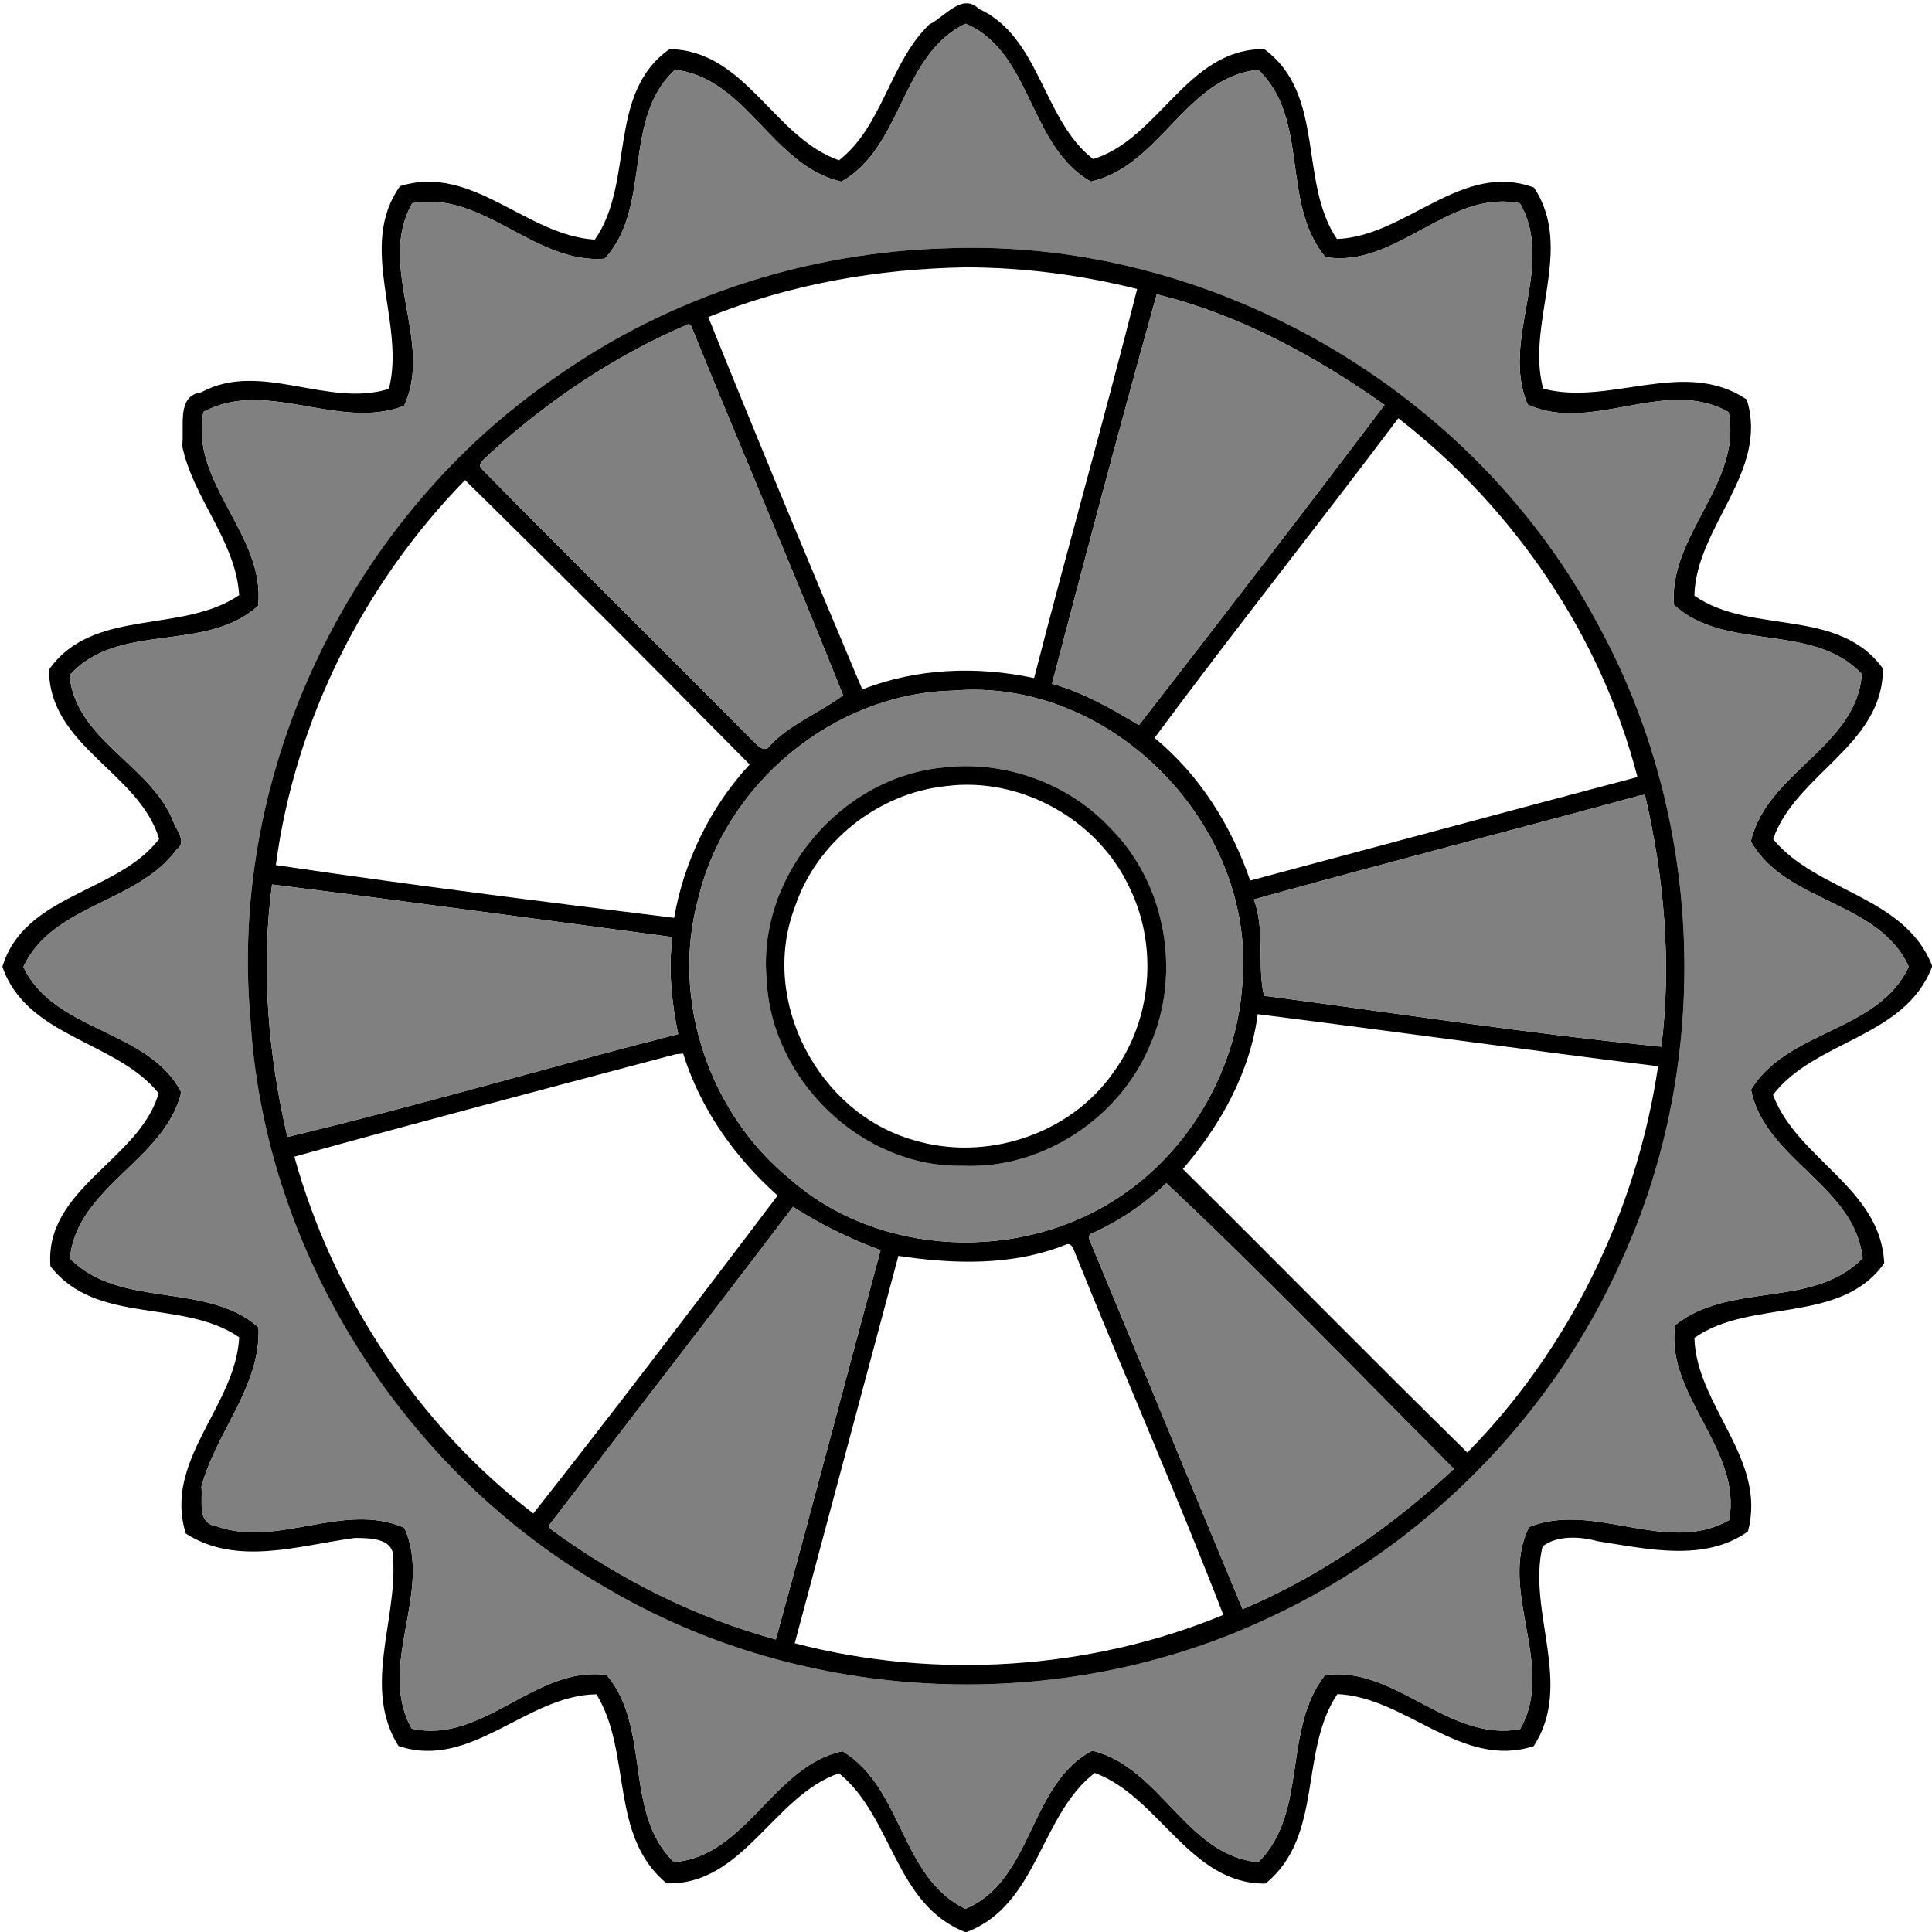
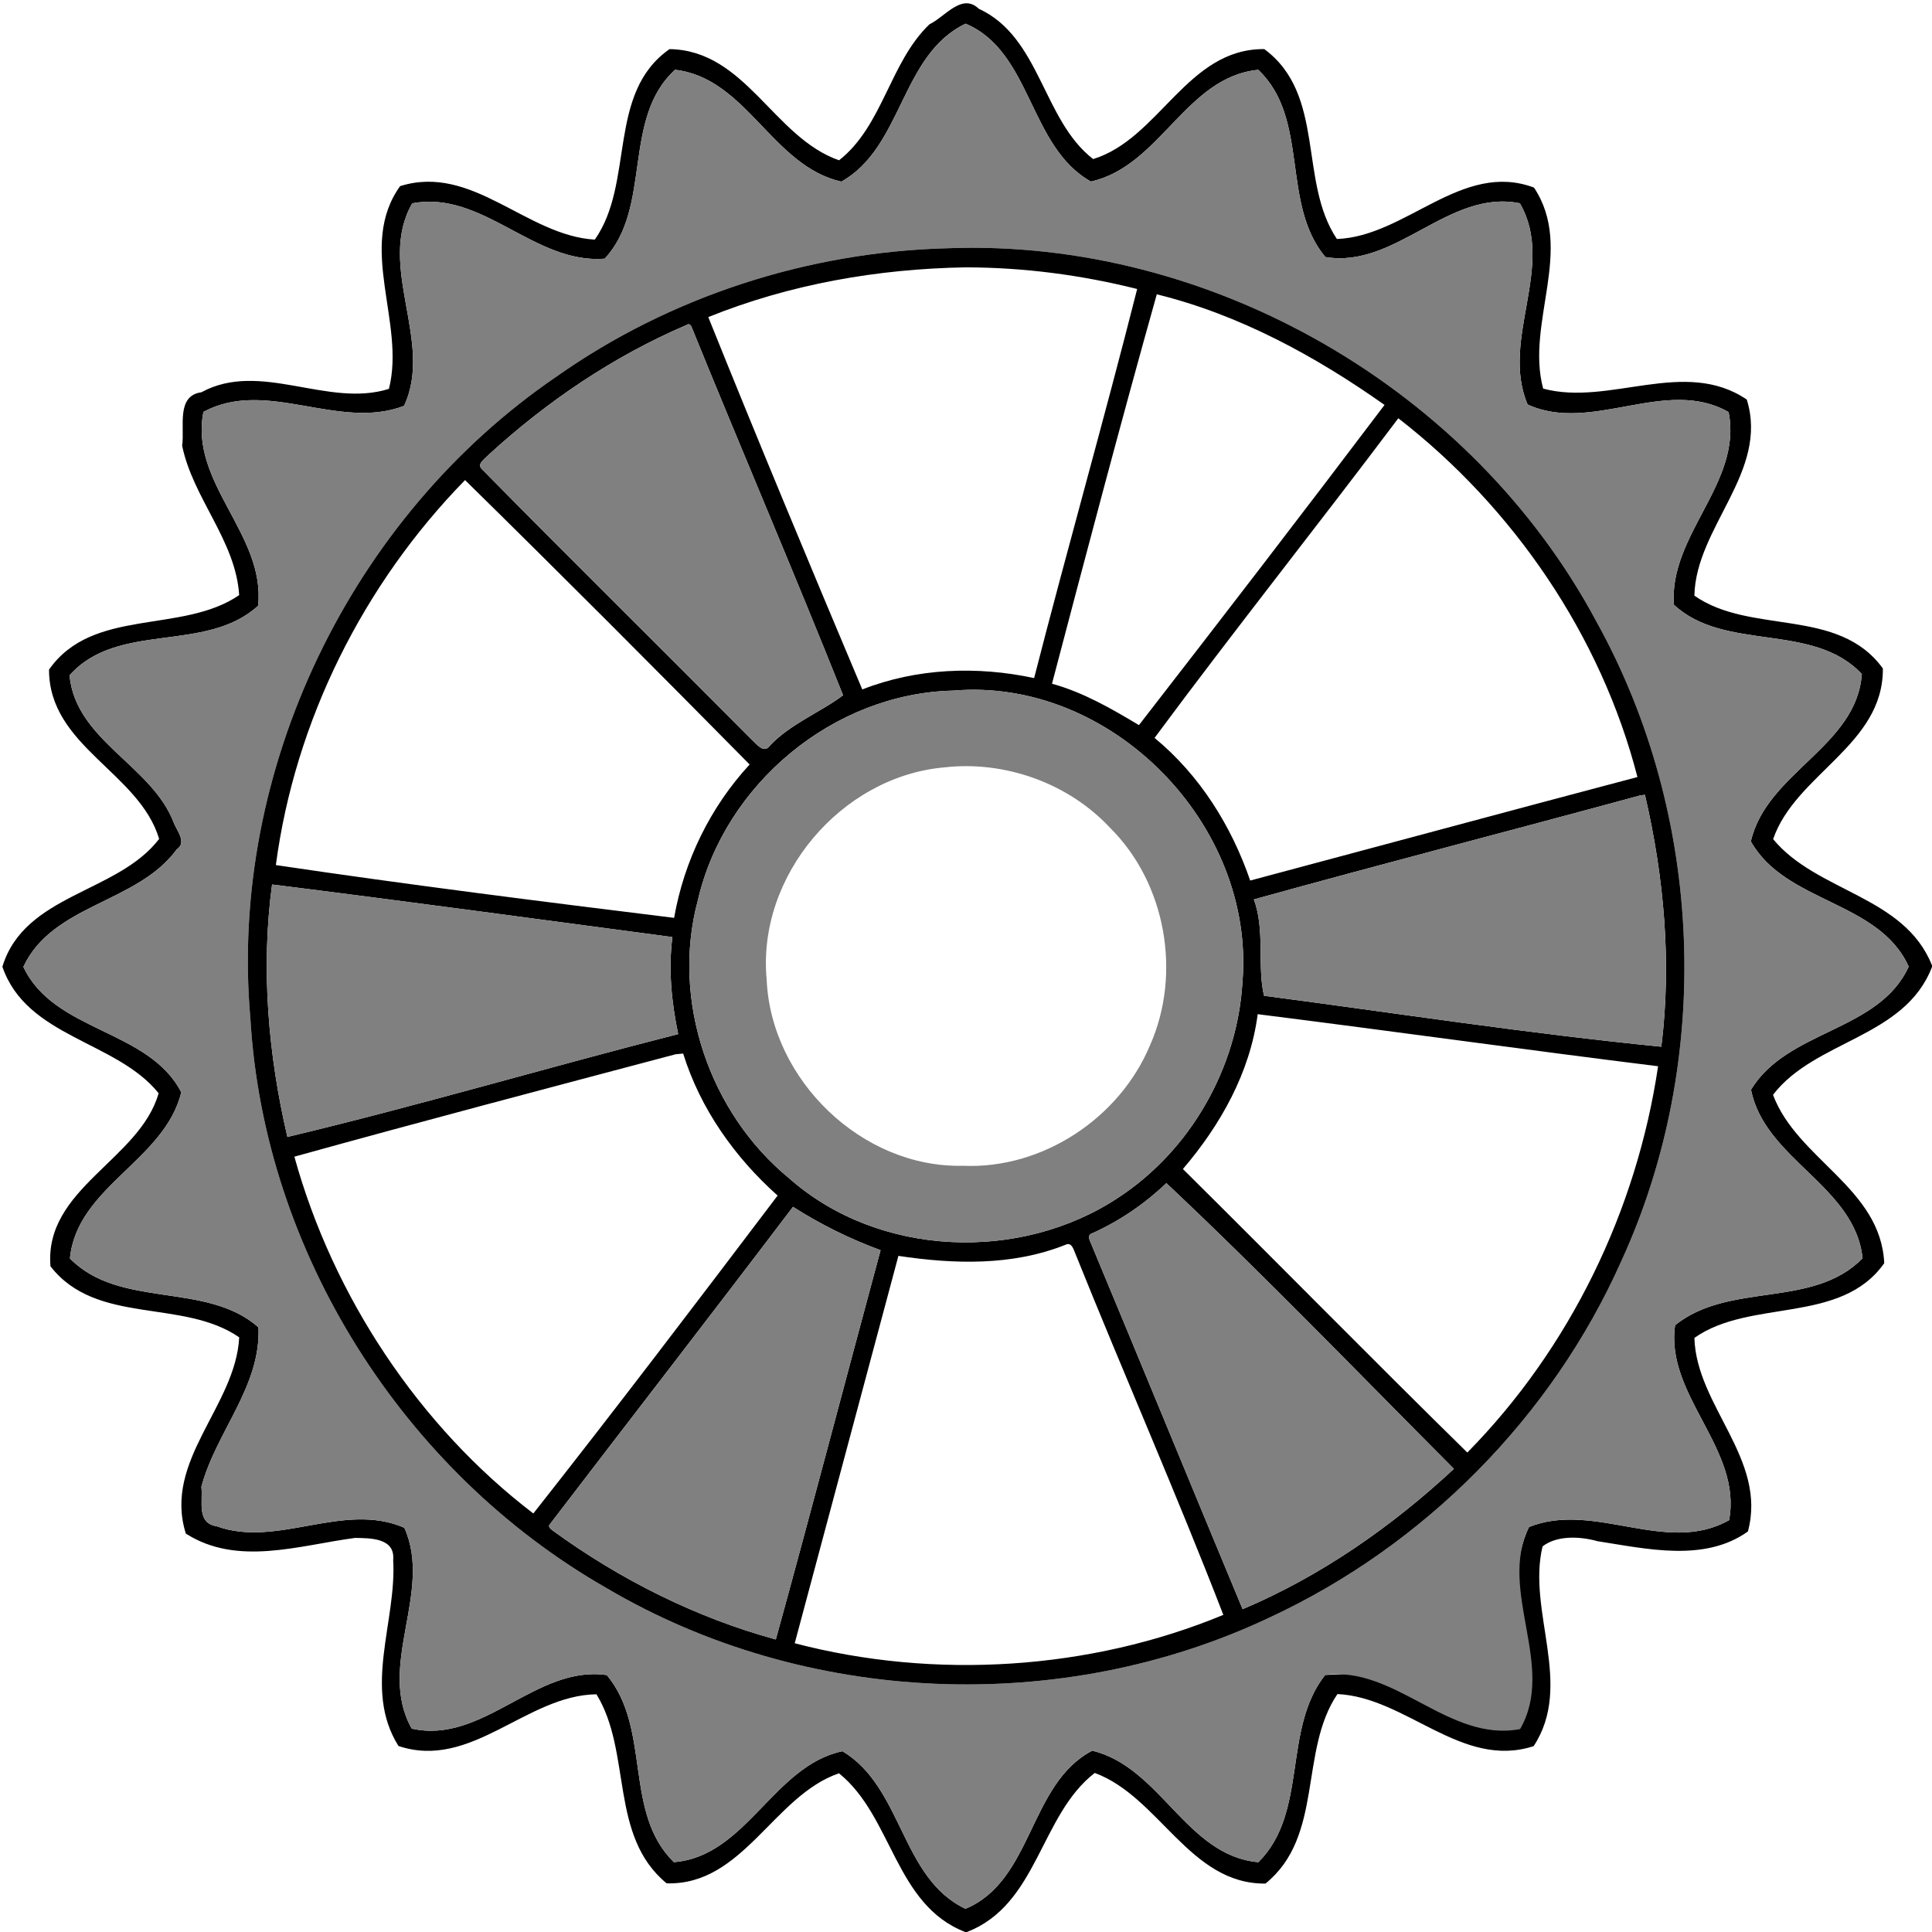
<svg xmlns="http://www.w3.org/2000/svg" width="1031pt" height="1031pt" viewBox="0 0 1031 1031" version="1.1">
-   <path fill="#000000" opacity="1.00" d=" M 496.00 12.97 C 504.18 9.08 513.32 -3.99 522.29 4.65 C 555.28 19.84 556.29 63.90 583.34 84.89 C 618.71 74.07 633.51 25.85 674.68 26.20 C 707.61 50.50 692.83 96.88 713.43 127.54 C 750.41 126.17 780.13 85.69 818.61 100.10 C 840.45 133.13 814.05 172.31 823.50 207.38 C 858.83 216.92 898.86 190.66 932.15 213.21 C 944.15 251.67 904.95 281.21 904.20 317.87 C 934.29 338.95 980.99 323.81 1004.78 356.73 C 1005.14 397.57 958.17 413.07 946.22 447.80 C 969.51 476.11 1016.16 477.92 1031.00 515.16 L 1031.00 516.01 C 1016.45 553.91 968.55 554.97 946.16 584.25 C 959.02 618.65 1003.67 633.94 1005.51 674.10 C 982.25 707.01 934.09 692.85 904.21 713.96 C 905.20 750.25 943.16 778.66 932.76 817.26 C 909.65 833.78 878.93 826.55 852.50 822.45 C 843.13 819.82 830.82 819.27 823.17 825.23 C 814.86 860.05 839.91 898.98 818.43 931.81 C 779.99 944.34 750.50 905.71 713.71 904.03 C 693.13 934.42 706.56 979.84 675.32 1005.16 C 634.86 1005.55 618.72 958.85 584.21 946.12 C 554.94 968.68 553.91 1016.48 515.93 1031.00 L 515.06 1031.00 C 477.49 1016.43 476.33 969.33 447.72 946.31 C 412.86 958.21 396.59 1006.24 355.73 1005.03 C 324.93 979.63 337.36 935.27 318.30 904.15 C 280.97 904.57 251.48 944.80 212.64 931.73 C 193.45 901.18 211.76 865.34 209.82 832.44 C 210.89 820.67 197.74 820.84 189.47 820.70 C 159.50 824.67 126.74 835.99 99.17 818.39 C 86.91 779.41 125.78 750.46 127.65 713.65 C 97.47 692.83 51.56 707.42 26.93 675.75 C 23.51 634.21 74.55 618.95 84.65 583.39 C 62.06 555.37 14.26 553.70 1.27 515.87 C 13.16 476.94 62.71 476.72 84.93 447.68 C 74.28 412.15 26.15 398.34 26.16 357.34 C 49.49 323.97 97.21 338.46 127.63 317.58 C 125.83 288.53 102.96 265.94 97.20 237.84 C 98.65 227.94 93.82 211.21 107.47 209.33 C 138.95 192.21 174.92 217.84 207.54 207.52 C 216.56 172.39 190.37 131.63 213.51 99.33 C 252.08 87.21 280.87 125.75 317.42 127.87 C 338.80 97.46 323.70 49.67 357.30 26.21 C 397.96 26.84 412.81 73.37 447.76 85.54 C 471.19 67.16 474.79 33.28 496.00 12.97 M 515.29 12.64 C 480.60 29.20 481.84 78.53 448.99 96.93 C 412.09 88.66 398.42 41.62 360.24 37.24 C 331.67 63.29 348.22 110.55 322.69 138.05 C 285.13 141.05 257.63 101.36 219.98 108.51 C 200.72 142.16 231.70 182.42 215.60 216.60 C 180.60 230.00 142.24 201.66 108.57 219.80 C 100.97 257.79 141.83 285.35 137.73 323.26 C 109.80 348.81 62.81 331.35 37.11 360.40 C 40.38 395.31 81.25 408.46 92.79 439.20 C 94.50 443.47 99.80 449.55 94.31 453.27 C 73.36 482.04 28.09 482.45 12.47 515.96 C 28.92 550.93 79.21 549.04 96.74 582.89 C 87.88 619.33 41.00 633.29 37.32 671.58 C 64.10 698.78 110.08 683.68 137.94 708.33 C 139.29 739.92 115.30 764.05 107.47 793.41 C 108.37 801.30 104.75 812.80 115.62 814.47 C 148.01 826.23 183.17 801.14 215.76 815.26 C 231.21 849.50 200.80 888.81 219.71 922.46 C 257.81 931.05 286.14 888.34 323.83 893.90 C 347.73 922.60 332.53 967.30 359.62 993.72 C 398.25 990.72 412.79 942.19 449.60 934.52 C 481.90 953.94 480.65 1002.18 515.21 1018.62 C 551.34 1003.55 549.00 951.90 582.88 934.22 C 619.50 943.15 633.07 990.29 671.52 993.75 C 698.33 967.05 684.15 923.05 707.15 893.84 C 744.68 888.85 773.10 929.96 811.19 922.72 C 830.57 889.21 799.20 848.88 815.95 814.88 C 850.72 800.87 889.24 830.18 922.72 811.21 C 929.85 773.25 888.48 744.67 893.91 707.18 C 923.00 683.76 967.42 698.58 993.95 671.47 C 989.94 632.87 941.67 618.67 934.42 581.50 C 953.93 549.33 1002.68 550.66 1018.56 515.82 C 1002.70 480.60 952.84 482.02 934.33 449.02 C 942.73 412.19 990.83 398.41 993.55 359.70 C 967.45 331.80 920.39 348.07 893.23 322.68 C 890.62 285.15 929.93 257.61 922.46 219.92 C 888.97 200.77 849.39 231.60 815.20 215.86 C 800.45 181.02 830.42 142.02 811.07 108.48 C 773.06 100.79 744.92 143.53 707.26 137.16 C 683.34 108.50 699.06 63.42 671.47 37.26 C 632.85 41.04 619.25 88.60 582.16 96.89 C 548.94 78.28 550.68 27.57 515.29 12.64 Z" />
+   <path fill="#000000" opacity="1.00" d=" M 496.00 12.97 C 504.18 9.08 513.32 -3.99 522.29 4.65 C 555.28 19.84 556.29 63.90 583.34 84.89 C 618.71 74.07 633.51 25.85 674.68 26.20 C 707.61 50.50 692.83 96.88 713.43 127.54 C 750.41 126.17 780.13 85.69 818.61 100.10 C 840.45 133.13 814.05 172.31 823.50 207.38 C 858.83 216.92 898.86 190.66 932.15 213.21 C 944.15 251.67 904.95 281.21 904.20 317.87 C 934.29 338.95 980.99 323.81 1004.78 356.73 C 1005.14 397.57 958.17 413.07 946.22 447.80 C 969.51 476.11 1016.16 477.92 1031.00 515.16 L 1031.00 516.01 C 1016.45 553.91 968.55 554.97 946.16 584.25 C 959.02 618.65 1003.67 633.94 1005.51 674.10 C 982.25 707.01 934.09 692.85 904.21 713.96 C 905.20 750.25 943.16 778.66 932.76 817.26 C 909.65 833.78 878.93 826.55 852.50 822.45 C 843.13 819.82 830.82 819.27 823.17 825.23 C 814.86 860.05 839.91 898.98 818.43 931.81 C 779.99 944.34 750.50 905.71 713.71 904.03 C 693.13 934.42 706.56 979.84 675.32 1005.16 C 634.86 1005.55 618.72 958.85 584.21 946.12 C 554.94 968.68 553.91 1016.48 515.93 1031.00 L 515.06 1031.00 C 477.49 1016.43 476.33 969.33 447.72 946.31 C 412.86 958.21 396.59 1006.24 355.73 1005.03 C 324.93 979.63 337.36 935.27 318.30 904.15 C 280.97 904.57 251.48 944.80 212.64 931.73 C 193.45 901.18 211.76 865.34 209.82 832.44 C 210.89 820.67 197.74 820.84 189.47 820.70 C 159.50 824.67 126.74 835.99 99.17 818.39 C 86.91 779.41 125.78 750.46 127.65 713.65 C 97.47 692.83 51.56 707.42 26.93 675.75 C 23.51 634.21 74.55 618.95 84.65 583.39 C 62.06 555.37 14.26 553.70 1.27 515.87 C 13.16 476.94 62.71 476.72 84.93 447.68 C 74.28 412.15 26.15 398.34 26.16 357.34 C 49.49 323.97 97.21 338.46 127.63 317.58 C 125.83 288.53 102.96 265.94 97.20 237.84 C 98.65 227.94 93.82 211.21 107.47 209.33 C 138.95 192.21 174.92 217.84 207.54 207.52 C 216.56 172.39 190.37 131.63 213.51 99.33 C 252.08 87.21 280.87 125.75 317.42 127.87 C 338.80 97.46 323.70 49.67 357.30 26.21 C 397.96 26.84 412.81 73.37 447.76 85.54 C 471.19 67.16 474.79 33.28 496.00 12.97 M 515.29 12.64 C 480.60 29.20 481.84 78.53 448.99 96.93 C 412.09 88.66 398.42 41.62 360.24 37.24 C 331.67 63.29 348.22 110.55 322.69 138.05 C 285.13 141.05 257.63 101.36 219.98 108.51 C 200.72 142.16 231.70 182.42 215.60 216.60 C 180.60 230.00 142.24 201.66 108.57 219.80 C 100.97 257.79 141.83 285.35 137.73 323.26 C 109.80 348.81 62.81 331.35 37.11 360.40 C 40.38 395.31 81.25 408.46 92.79 439.20 C 94.50 443.47 99.80 449.55 94.31 453.27 C 73.36 482.04 28.09 482.45 12.47 515.96 C 28.92 550.93 79.21 549.04 96.74 582.89 C 87.88 619.33 41.00 633.29 37.32 671.58 C 64.10 698.78 110.08 683.68 137.94 708.33 C 139.29 739.92 115.30 764.05 107.47 793.41 C 108.37 801.30 104.75 812.80 115.62 814.47 C 148.01 826.23 183.17 801.14 215.76 815.26 C 231.21 849.50 200.80 888.81 219.71 922.46 C 257.81 931.05 286.14 888.34 323.83 893.90 C 347.73 922.60 332.53 967.30 359.62 993.72 C 398.25 990.72 412.79 942.19 449.60 934.52 C 481.90 953.94 480.65 1002.18 515.21 1018.62 C 551.34 1003.55 549.00 951.90 582.88 934.22 C 619.50 943.15 633.07 990.29 671.52 993.75 C 698.33 967.05 684.15 923.05 707.15 893.84 C 830.57 889.21 799.20 848.88 815.95 814.88 C 850.72 800.87 889.24 830.18 922.72 811.21 C 929.85 773.25 888.48 744.67 893.91 707.18 C 923.00 683.76 967.42 698.58 993.95 671.47 C 989.94 632.87 941.67 618.67 934.42 581.50 C 953.93 549.33 1002.68 550.66 1018.56 515.82 C 1002.70 480.60 952.84 482.02 934.33 449.02 C 942.73 412.19 990.83 398.41 993.55 359.70 C 967.45 331.80 920.39 348.07 893.23 322.68 C 890.62 285.15 929.93 257.61 922.46 219.92 C 888.97 200.77 849.39 231.60 815.20 215.86 C 800.45 181.02 830.42 142.02 811.07 108.48 C 773.06 100.79 744.92 143.53 707.26 137.16 C 683.34 108.50 699.06 63.42 671.47 37.26 C 632.85 41.04 619.25 88.60 582.16 96.89 C 548.94 78.28 550.68 27.57 515.29 12.64 Z" />
  <path fill="#808080" opacity="1.00" d=" M 515.29 12.64 C 550.68 27.57 548.94 78.28 582.16 96.89 C 619.25 88.60 632.85 41.04 671.47 37.26 C 699.06 63.42 683.34 108.50 707.26 137.16 C 744.92 143.53 773.06 100.79 811.07 108.48 C 830.42 142.02 800.45 181.02 815.20 215.86 C 849.39 231.60 888.97 200.77 922.46 219.92 C 929.93 257.61 890.62 285.15 893.23 322.68 C 920.39 348.07 967.45 331.80 993.55 359.70 C 990.83 398.41 942.73 412.19 934.33 449.02 C 952.84 482.02 1002.70 480.60 1018.56 515.82 C 1002.68 550.66 953.93 549.33 934.42 581.50 C 941.67 618.67 989.94 632.87 993.95 671.47 C 967.42 698.58 923.00 683.76 893.91 707.18 C 888.48 744.67 929.85 773.25 922.72 811.21 C 889.24 830.18 850.72 800.87 815.95 814.88 C 799.20 848.88 830.57 889.21 811.19 922.72 C 773.10 929.96 744.68 888.85 707.15 893.84 C 684.15 923.05 698.33 967.05 671.52 993.75 C 633.07 990.29 619.50 943.15 582.88 934.22 C 549.00 951.90 551.34 1003.55 515.21 1018.62 C 480.65 1002.18 481.90 953.94 449.60 934.52 C 412.79 942.19 398.25 990.72 359.62 993.72 C 332.53 967.30 347.73 922.60 323.83 893.90 C 286.14 888.34 257.81 931.05 219.71 922.46 C 200.80 888.81 231.21 849.50 215.76 815.26 C 183.17 801.14 148.01 826.23 115.62 814.47 C 104.75 812.80 108.37 801.30 107.47 793.41 C 115.30 764.05 139.29 739.92 137.94 708.33 C 110.08 683.68 64.10 698.78 37.32 671.58 C 41.00 633.29 87.88 619.33 96.74 582.89 C 79.21 549.04 28.92 550.93 12.47 515.96 C 28.09 482.45 73.36 482.04 94.31 453.27 C 99.80 449.55 94.50 443.47 92.79 439.20 C 81.25 408.46 40.38 395.31 37.11 360.40 C 62.81 331.35 109.80 348.81 137.73 323.26 C 141.83 285.35 100.97 257.79 108.57 219.80 C 142.24 201.66 180.60 230.00 215.60 216.60 C 231.70 182.42 200.72 142.16 219.98 108.51 C 257.63 101.36 285.13 141.05 322.69 138.05 C 348.22 110.55 331.67 63.29 360.24 37.24 C 398.42 41.62 412.09 88.66 448.99 96.93 C 481.84 78.53 480.60 29.20 515.29 12.64 M 505.53 132.48 C 431.31 134.41 357.69 158.13 296.96 200.96 C 187.29 275.70 121.92 410.93 133.61 543.41 C 140.84 668.15 215.34 785.61 323.58 847.41 C 429.76 910.11 566.70 915.83 677.97 862.96 C 760.27 824.60 828.14 756.12 865.13 673.15 C 914.51 565.72 909.31 435.30 852.06 331.94 C 785.73 207.73 646.37 127.07 505.53 132.48 Z" />
  <path fill="#000000" opacity="1.00" d=" M 505.53 132.48 C 646.37 127.07 785.73 207.73 852.06 331.94 C 909.31 435.30 914.51 565.72 865.13 673.15 C 828.14 756.12 760.27 824.60 677.97 862.96 C 566.70 915.83 429.76 910.11 323.58 847.41 C 215.34 785.61 140.84 668.15 133.61 543.41 C 121.92 410.93 187.29 275.70 296.96 200.96 C 357.69 158.13 431.31 134.41 505.53 132.48 M 515.25 142.67 C 468.38 143.47 421.54 151.63 377.97 169.21 C 404.69 235.66 432.33 301.95 460.15 367.92 C 489.25 356.52 521.45 355.32 551.85 361.86 C 569.63 292.51 589.30 223.58 606.84 154.22 C 576.85 146.70 546.19 142.71 515.25 142.67 M 617.31 157.06 C 597.93 226.07 579.63 295.52 561.39 364.86 C 578.06 369.45 593.07 378.14 607.79 386.95 C 651.78 330.26 695.61 273.32 738.85 216.09 C 702.00 190.05 661.28 167.86 617.31 157.06 M 366.42 173.41 C 327.49 190.06 291.90 214.16 260.72 242.72 C 258.84 244.88 254.03 247.57 257.36 250.55 C 304.98 298.95 353.40 346.60 401.23 394.80 C 403.73 397.02 407.68 402.47 410.86 397.88 C 421.72 386.29 438.32 379.85 449.90 371.01 C 423.73 305.38 395.78 240.32 369.18 174.82 C 368.76 173.54 367.76 172.40 366.42 173.41 M 746.20 223.20 C 703.27 280.34 658.54 336.49 616.12 393.78 C 640.16 413.57 657.12 440.67 667.16 469.90 C 736.04 451.52 804.88 432.89 873.81 414.66 C 854.40 339.21 807.64 270.83 746.20 223.20 M 248.17 256.19 C 193.97 311.63 157.40 384.66 147.21 461.64 C 217.83 472.15 288.88 481.07 359.74 489.81 C 365.04 459.43 379.09 430.64 400.04 407.97 C 349.80 357.06 299.21 306.31 248.17 256.19 M 508.53 368.55 C 444.71 370.07 386.72 418.43 372.41 480.42 C 358.02 533.79 378.61 593.98 421.17 628.82 C 468.80 670.96 544.50 673.85 596.97 638.97 C 635.38 613.78 660.43 569.64 663.04 523.88 C 669.90 439.99 592.91 361.23 508.53 368.55 M 875.36 424.46 C 806.68 443.17 737.70 460.95 669.13 479.97 C 675.23 496.44 670.80 516.18 674.56 531.38 C 745.11 540.67 815.76 551.58 886.55 558.57 C 892.14 513.71 888.01 468.05 877.81 424.15 C 877.19 424.22 875.97 424.38 875.36 424.46 M 145.19 472.01 C 139.16 516.82 143.13 562.76 153.36 606.72 C 223.11 590.11 292.27 569.55 361.90 551.83 C 358.37 534.82 356.61 517.41 358.82 500.06 C 287.63 490.62 216.46 480.92 145.19 472.01 M 671.16 541.21 C 667.13 572.27 651.30 600.41 631.25 623.84 C 681.99 674.11 732.05 725.13 783.03 775.14 C 837.78 719.53 873.38 646.10 884.83 569.00 C 813.55 560.16 742.41 550.17 671.16 541.21 M 360.54 562.60 C 292.68 580.60 224.71 598.48 157.09 617.25 C 177.72 691.89 223.65 761.13 284.61 807.66 C 328.72 751.73 371.96 694.80 414.97 638.01 C 392.12 617.63 373.75 591.75 364.56 562.22 L 360.54 562.60 M 622.43 631.38 C 610.90 642.40 597.56 651.51 583.02 658.07 C 580.79 658.61 580.89 660.52 581.69 662.29 C 608.97 727.70 635.88 793.30 663.12 858.73 C 704.92 841.03 742.69 814.68 775.86 783.85 C 725.13 732.94 674.05 679.94 622.43 631.38 M 423.18 644.02 C 380.20 700.72 336.59 756.97 293.38 813.48 C 292.20 814.92 294.14 816.04 295.09 816.87 C 330.93 842.92 371.22 863.18 414.01 874.89 C 433.05 805.83 451.20 736.36 469.91 667.16 C 453.54 661.16 437.85 653.38 423.18 644.02 M 568.45 664.32 C 540.14 675.60 509.00 674.65 479.43 670.19 C 461.01 739.10 442.50 808.01 424.10 876.91 C 498.88 896.51 581.80 891.19 652.83 861.77 C 627.88 797.25 599.78 733.47 573.91 669.12 C 572.87 666.73 571.92 662.59 568.45 664.32 Z" />
-   <path fill="#808080" opacity="1.00" d=" M 617.31 157.06 C 661.28 167.86 702.00 190.05 738.85 216.09 C 695.61 273.32 651.78 330.26 607.79 386.95 C 593.07 378.14 578.06 369.45 561.39 364.86 C 579.63 295.52 597.93 226.07 617.31 157.06 Z" />
  <path fill="#808080" opacity="1.00" d=" M 366.42 173.41 C 367.76 172.40 368.76 173.54 369.18 174.82 C 395.78 240.32 423.73 305.38 449.90 371.01 C 438.32 379.85 421.72 386.29 410.86 397.88 C 407.68 402.47 403.73 397.02 401.23 394.80 C 353.40 346.60 304.98 298.95 257.36 250.55 C 254.03 247.57 258.84 244.88 260.72 242.72 C 291.90 214.16 327.49 190.06 366.42 173.41 Z" />
  <path fill="#808080" opacity="1.00" d=" M 508.53 368.55 C 592.91 361.23 669.90 439.99 663.04 523.88 C 660.43 569.64 635.38 613.78 596.97 638.97 C 544.50 673.85 468.80 670.96 421.17 628.82 C 378.61 593.98 358.02 533.79 372.41 480.42 C 386.72 418.43 444.71 370.07 508.53 368.55 M 503.73 409.53 C 448.82 414.47 403.95 467.55 409.12 522.65 C 411.37 576.28 460.01 623.40 513.94 622.11 C 556.33 623.98 597.51 596.67 613.72 557.75 C 630.69 519.49 622.16 471.20 592.31 441.69 C 570.06 417.83 536.06 405.77 503.73 409.53 Z" />
-   <path fill="#000000" opacity="1.00" d=" M 503.73 409.53 C 536.06 405.77 570.06 417.83 592.31 441.69 C 622.16 471.20 630.69 519.49 613.72 557.75 C 597.51 596.67 556.33 623.98 513.94 622.11 C 460.01 623.40 411.37 576.28 409.12 522.65 C 403.95 467.55 448.82 414.47 503.73 409.53 M 504.74 419.51 C 468.37 423.34 435.71 449.38 424.14 484.14 C 405.21 533.96 436.67 594.00 487.56 608.41 C 526.13 620.11 571.12 605.48 594.20 572.20 C 614.70 544.31 618.05 505.14 602.93 474.07 C 586.22 437.52 544.69 414.25 504.74 419.51 Z" />
  <path fill="#808080" opacity="1.00" d=" M 875.36 424.46 C 875.97 424.38 877.19 424.22 877.81 424.15 C 888.01 468.05 892.14 513.71 886.55 558.57 C 815.76 551.58 745.11 540.67 674.56 531.38 C 670.80 516.18 675.23 496.44 669.13 479.97 C 737.70 460.95 806.68 443.17 875.36 424.46 Z" />
  <path fill="#808080" opacity="1.00" d=" M 145.19 472.01 C 216.46 480.92 287.63 490.62 358.82 500.06 C 356.61 517.41 358.37 534.82 361.90 551.83 C 292.27 569.55 223.11 590.11 153.36 606.72 C 143.13 562.76 139.16 516.82 145.19 472.01 Z" />
  <path fill="#808080" opacity="1.00" d=" M 622.43 631.38 C 674.05 679.94 725.13 732.94 775.86 783.85 C 742.69 814.68 704.92 841.03 663.12 858.73 C 635.88 793.30 608.97 727.70 581.69 662.29 C 580.89 660.52 580.79 658.61 583.02 658.07 C 597.56 651.51 610.90 642.40 622.43 631.38 Z" />
  <path fill="#808080" opacity="1.00" d=" M 423.18 644.02 C 437.85 653.38 453.54 661.16 469.91 667.16 C 451.20 736.36 433.05 805.83 414.01 874.89 C 371.22 863.18 330.93 842.92 295.09 816.87 C 294.14 816.04 292.20 814.92 293.38 813.48 C 336.59 756.97 380.20 700.72 423.18 644.02 Z" />
</svg>